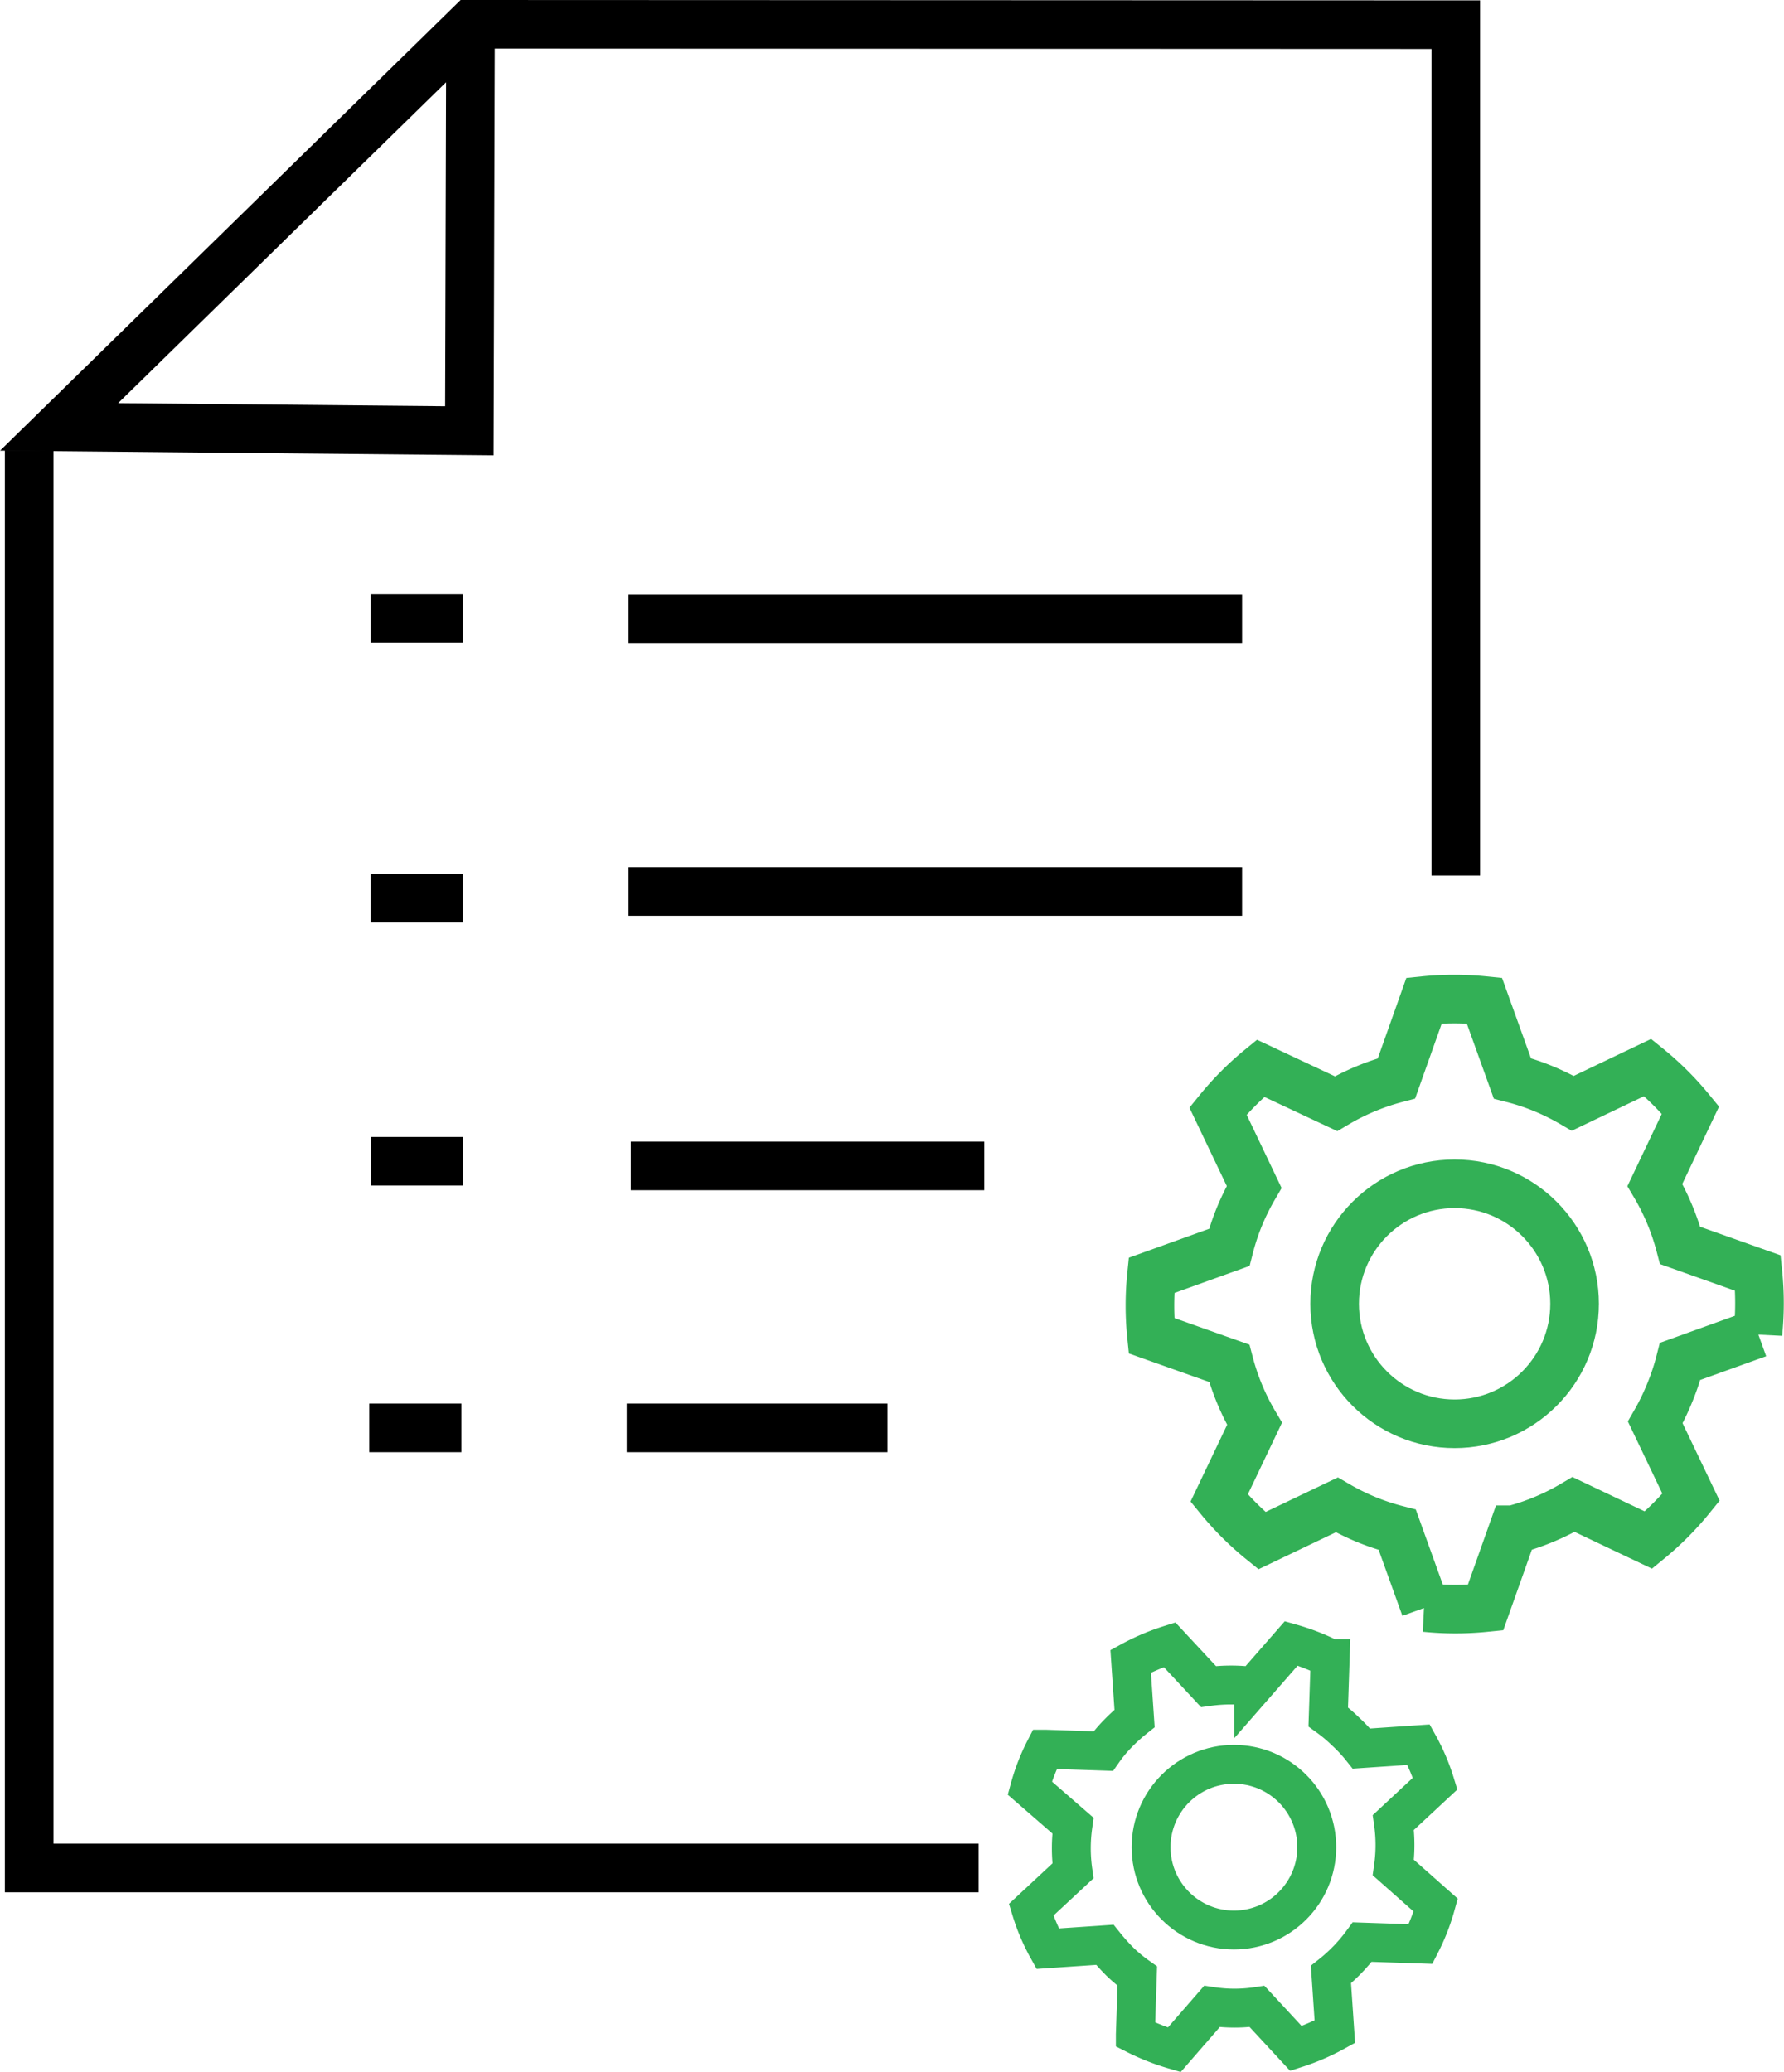
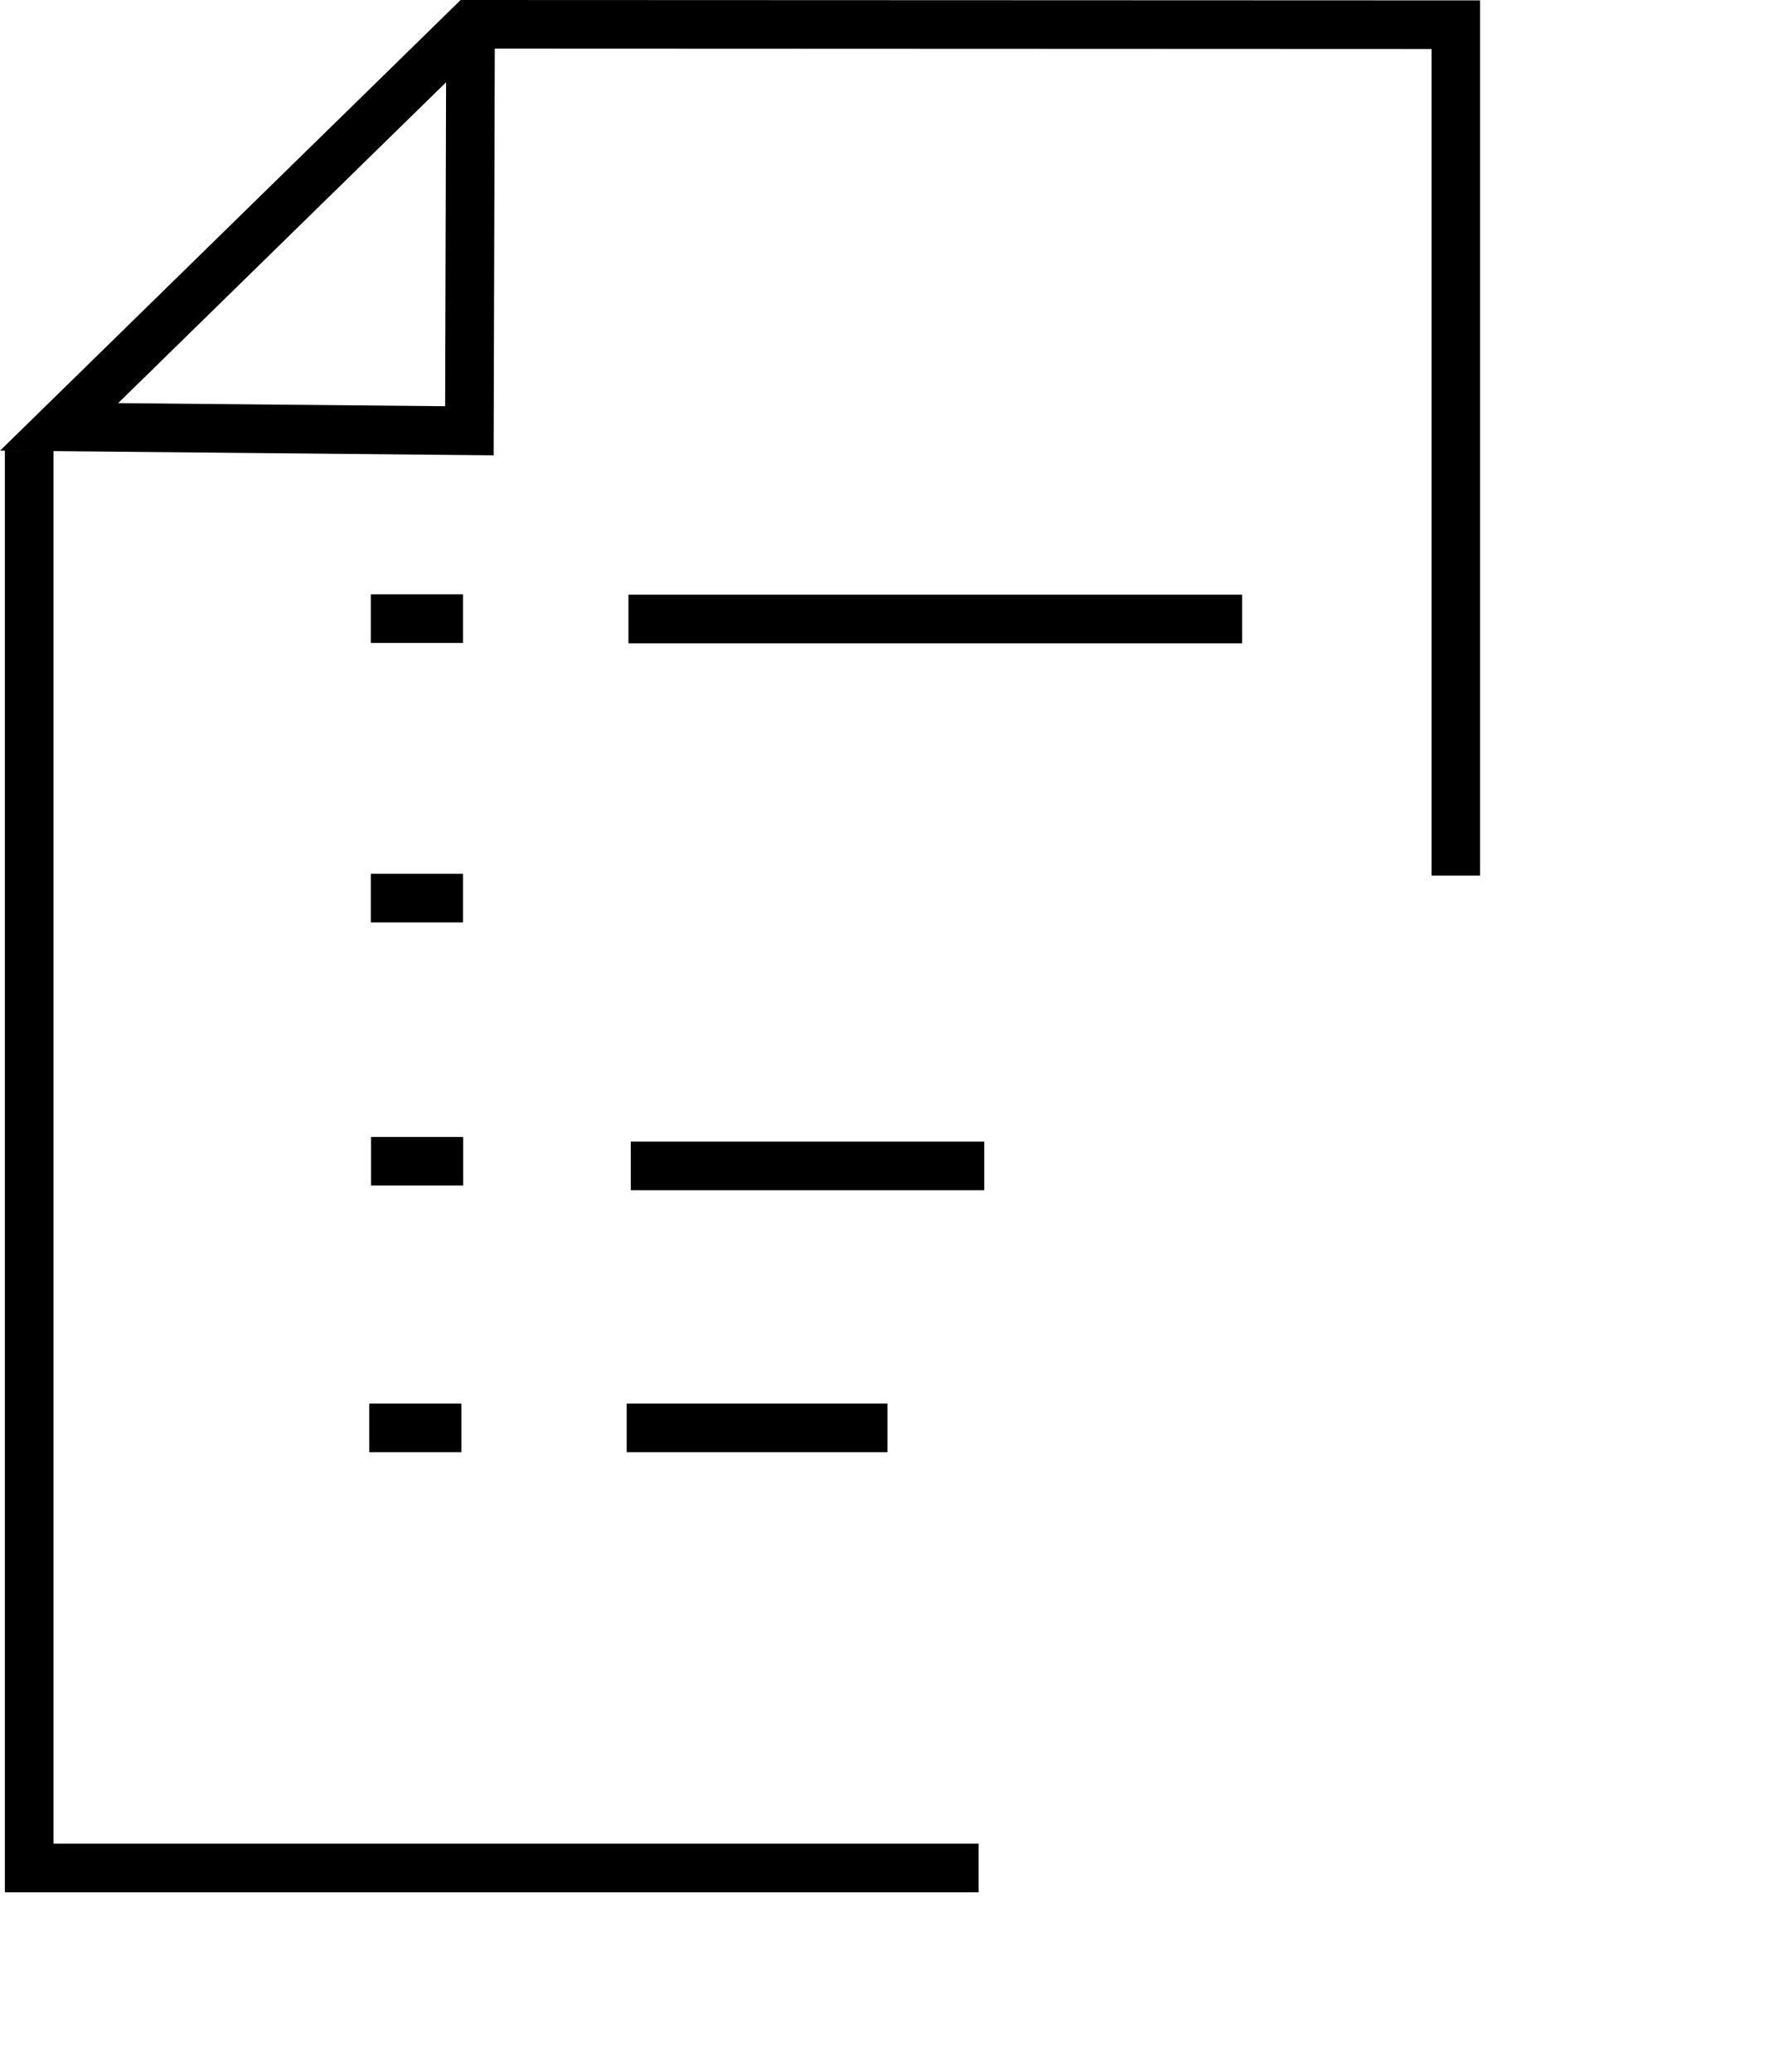
<svg xmlns="http://www.w3.org/2000/svg" id="Layer_1" data-name="Layer 1" viewBox="0 0 91.75 106.53">
  <defs>
    <style>.cls-1,.cls-2,.cls-3{fill:none;stroke-miterlimit:10;}.cls-1{stroke:#000;}.cls-1,.cls-2{stroke-width:2.5px;}.cls-2,.cls-3{stroke:#33b056;}.cls-3{stroke-width:2px;}</style>
  </defs>
  <polyline class="cls-1" points="50.33 96.05 1.5 96.05 1.5 23.16" />
  <polyline class="cls-1" points="74.87 45.02 74.87 1.27 24.2 1.25 3.04 21.95 24.14 22.15 24.2 1.25" />
  <line class="cls-1" x1="32.32" y1="31.83" x2="63.88" y2="31.83" />
-   <line class="cls-1" x1="32.32" y1="45.84" x2="63.88" y2="45.84" />
  <line class="cls-1" x1="19.07" y1="31.81" x2="23.81" y2="31.81" />
  <line class="cls-1" x1="19.07" y1="46.18" x2="23.81" y2="46.18" />
  <line class="cls-1" x1="19.08" y1="59.71" x2="23.82" y2="59.71" />
  <line class="cls-1" x1="18.99" y1="73.42" x2="23.73" y2="73.42" />
  <line class="cls-1" x1="32.44" y1="59.95" x2="50.62" y2="59.95" />
  <line class="cls-1" x1="32.23" y1="73.42" x2="45.64" y2="73.42" />
-   <path class="cls-2" d="M119.05,94.57a12,12,0,0,0,.53-1.6l4-1.44a15.29,15.29,0,0,0,0-3.1l-4-1.42a12.13,12.13,0,0,0-1.3-3.11l1.83-3.85a15.18,15.18,0,0,0-2.2-2.19l-3.85,1.84a12.48,12.48,0,0,0-1.51-.75,12,12,0,0,0-1.6-.53l-1.44-4a15.29,15.29,0,0,0-3.1,0l-1.42,4a12.13,12.13,0,0,0-3.11,1.3L98,77.9a15.18,15.18,0,0,0-2.19,2.2L97.67,84a12.48,12.48,0,0,0-.75,1.51,12,12,0,0,0-.53,1.6l-4,1.44a15.29,15.29,0,0,0,0,3.1l4,1.42a12.13,12.13,0,0,0,1.3,3.11L95.87,100a15.18,15.18,0,0,0,2.2,2.19l3.85-1.84a12.48,12.48,0,0,0,1.51.75,12,12,0,0,0,1.6.53l1.44,4a15.29,15.29,0,0,0,3.1,0l1.42-4a12.13,12.13,0,0,0,3.11-1.3l3.85,1.83a15.18,15.18,0,0,0,2.19-2.2l-1.84-3.85A12.48,12.48,0,0,0,119.05,94.57Z" transform="translate(-33.17 -22.97)" />
-   <circle class="cls-2" cx="74.81" cy="67.04" r="6.17" />
-   <path class="cls-3" d="M102.37,112a7.85,7.85,0,0,0-.89-.75l.1-3a11.25,11.25,0,0,0-2-.78l-1.94,2.22a8.58,8.58,0,0,0-2.32,0l-2-2.15a11.28,11.28,0,0,0-2,.85l.2,2.94a9,9,0,0,0-.86.78,7,7,0,0,0-.75.9l-3-.1a10.28,10.28,0,0,0-.78,2l2.22,1.93a8.26,8.26,0,0,0,0,2.33l-2.15,2a10.28,10.28,0,0,0,.85,2l2.94-.2a10.56,10.56,0,0,0,.78.87,7.76,7.76,0,0,0,.89.74l-.1,3a11.61,11.61,0,0,0,2,.79l1.94-2.23a7.84,7.84,0,0,0,2.32,0l2,2.16a11.33,11.33,0,0,0,2-.86l-.2-2.94a8.69,8.69,0,0,0,1.61-1.67l3,.1a10.53,10.53,0,0,0,.78-2L104.83,119a8.2,8.2,0,0,0,0-2.32l2.15-2a10.37,10.37,0,0,0-.85-2l-2.94.2A7.87,7.87,0,0,0,102.37,112Z" transform="translate(-33.17 -22.97)" />
-   <circle class="cls-3" cx="63.46" cy="94.98" r="4.26" />
</svg>